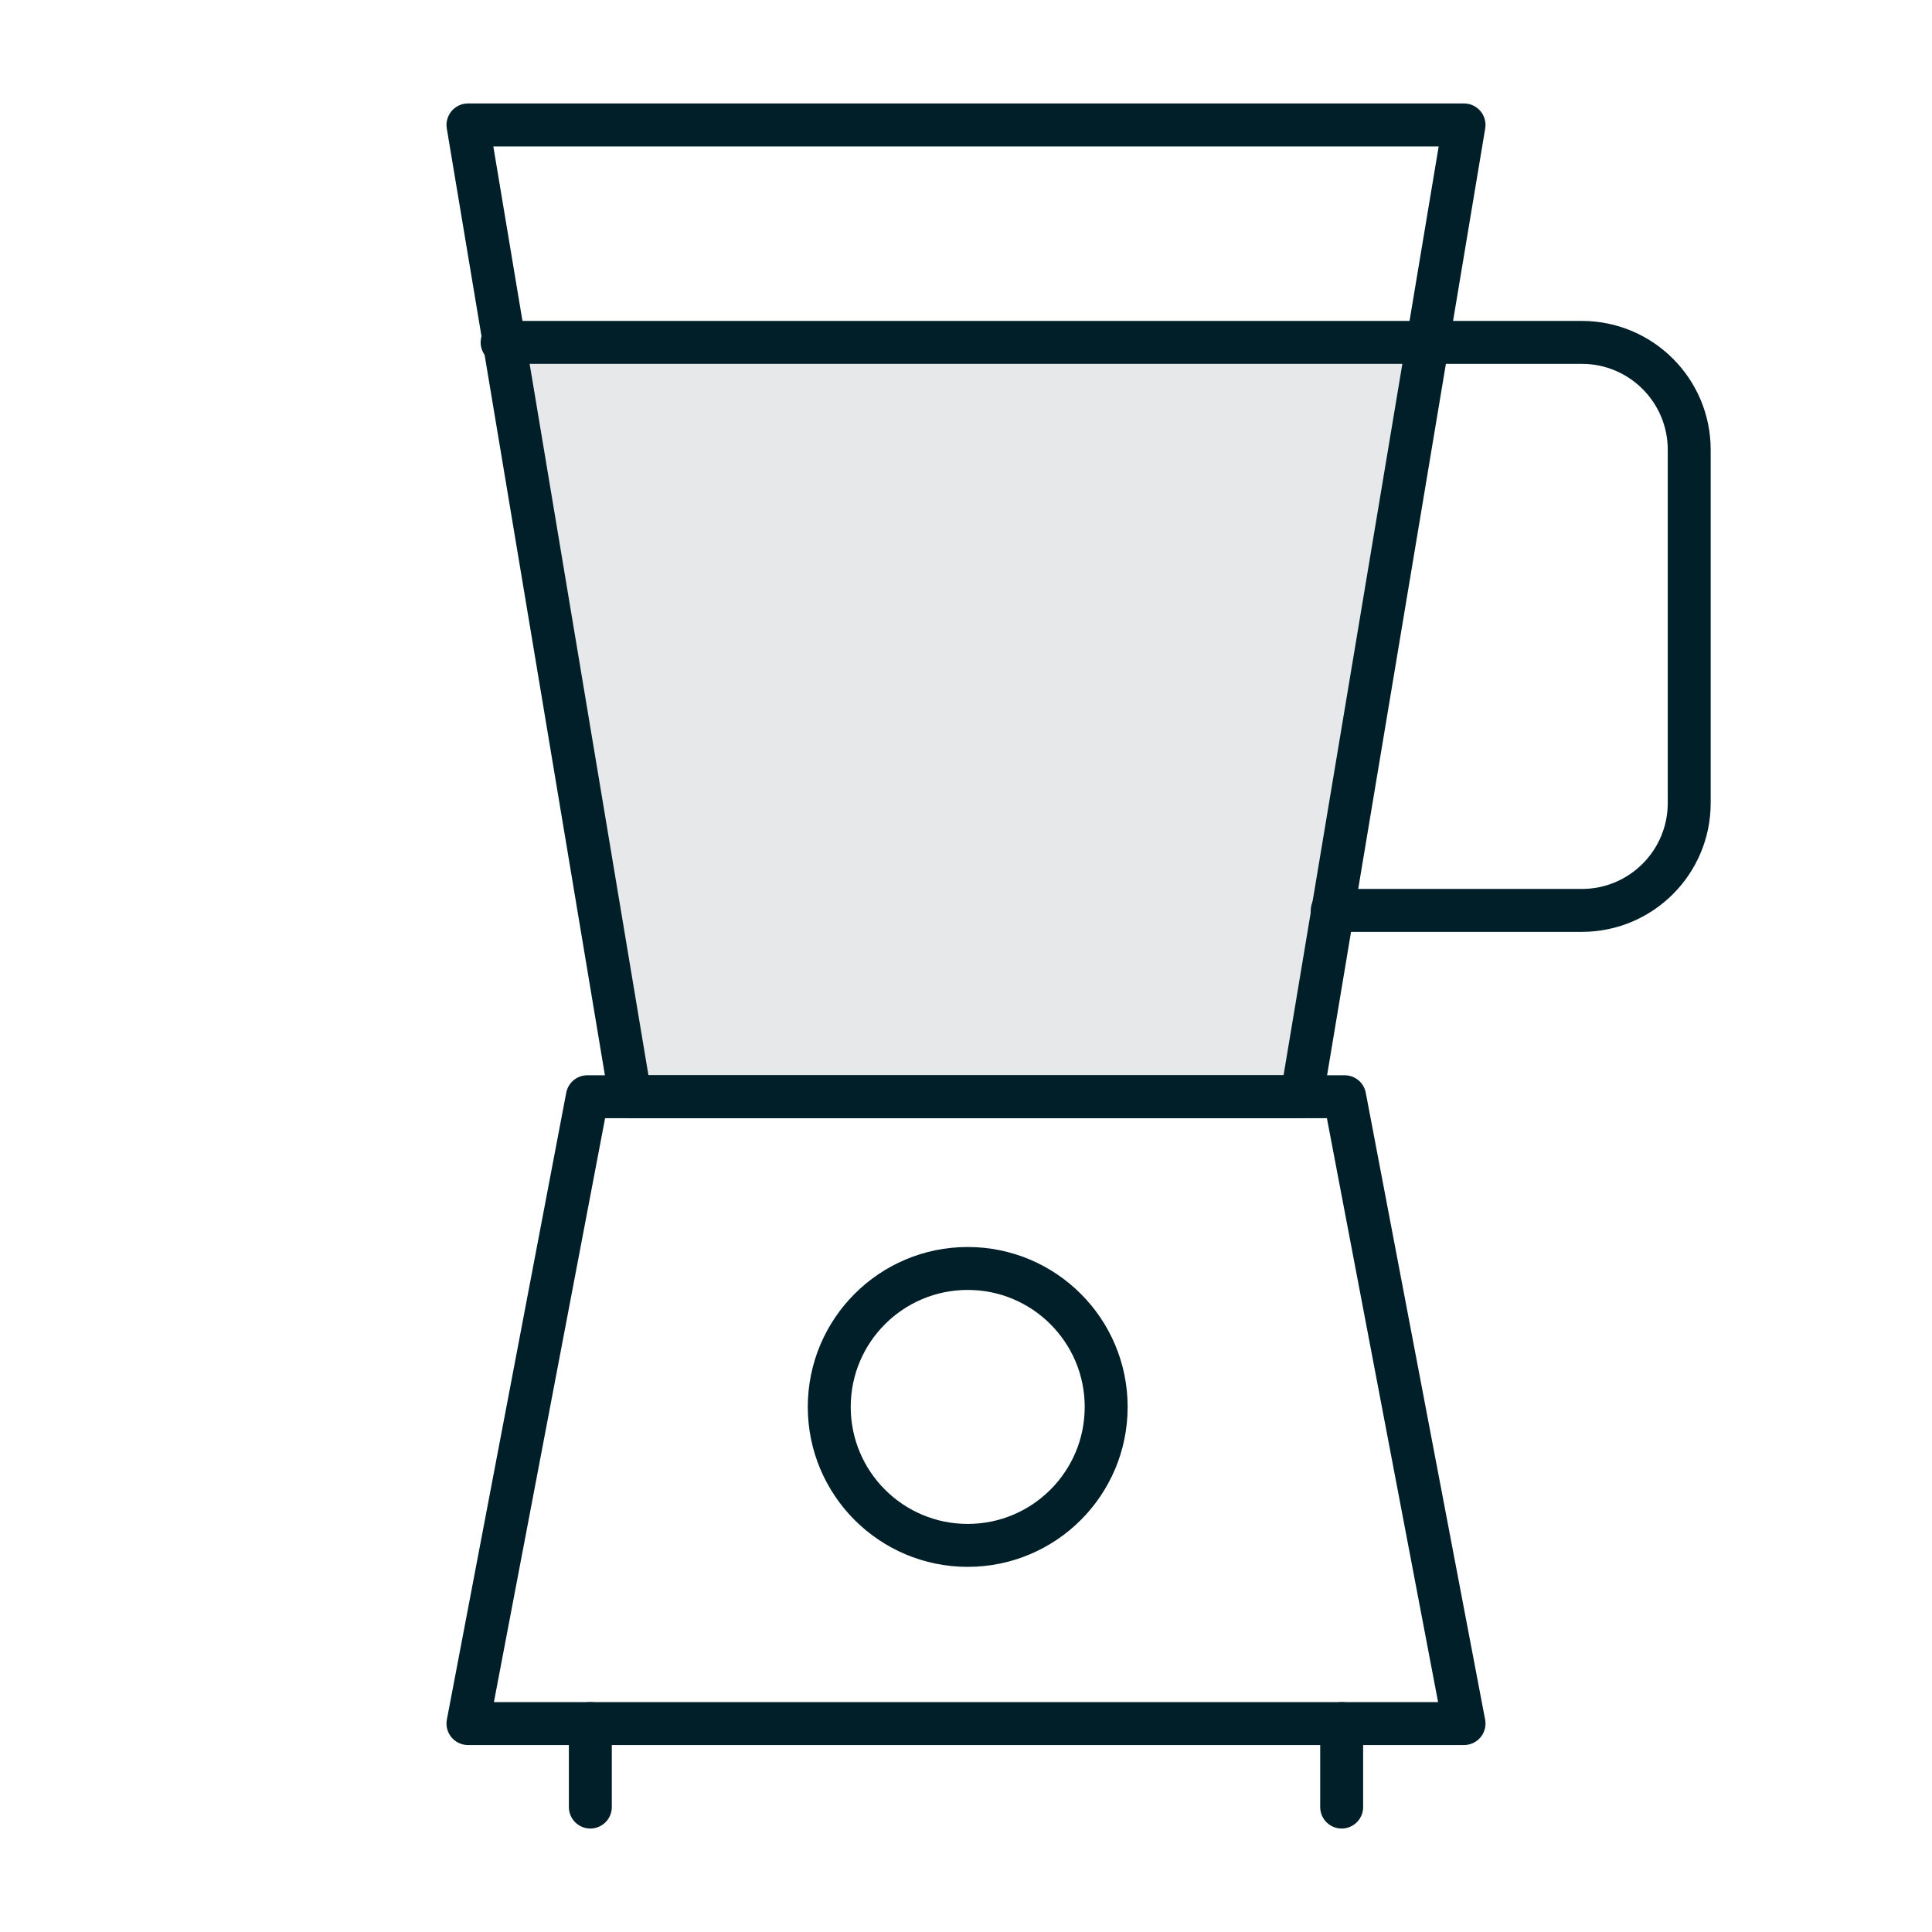
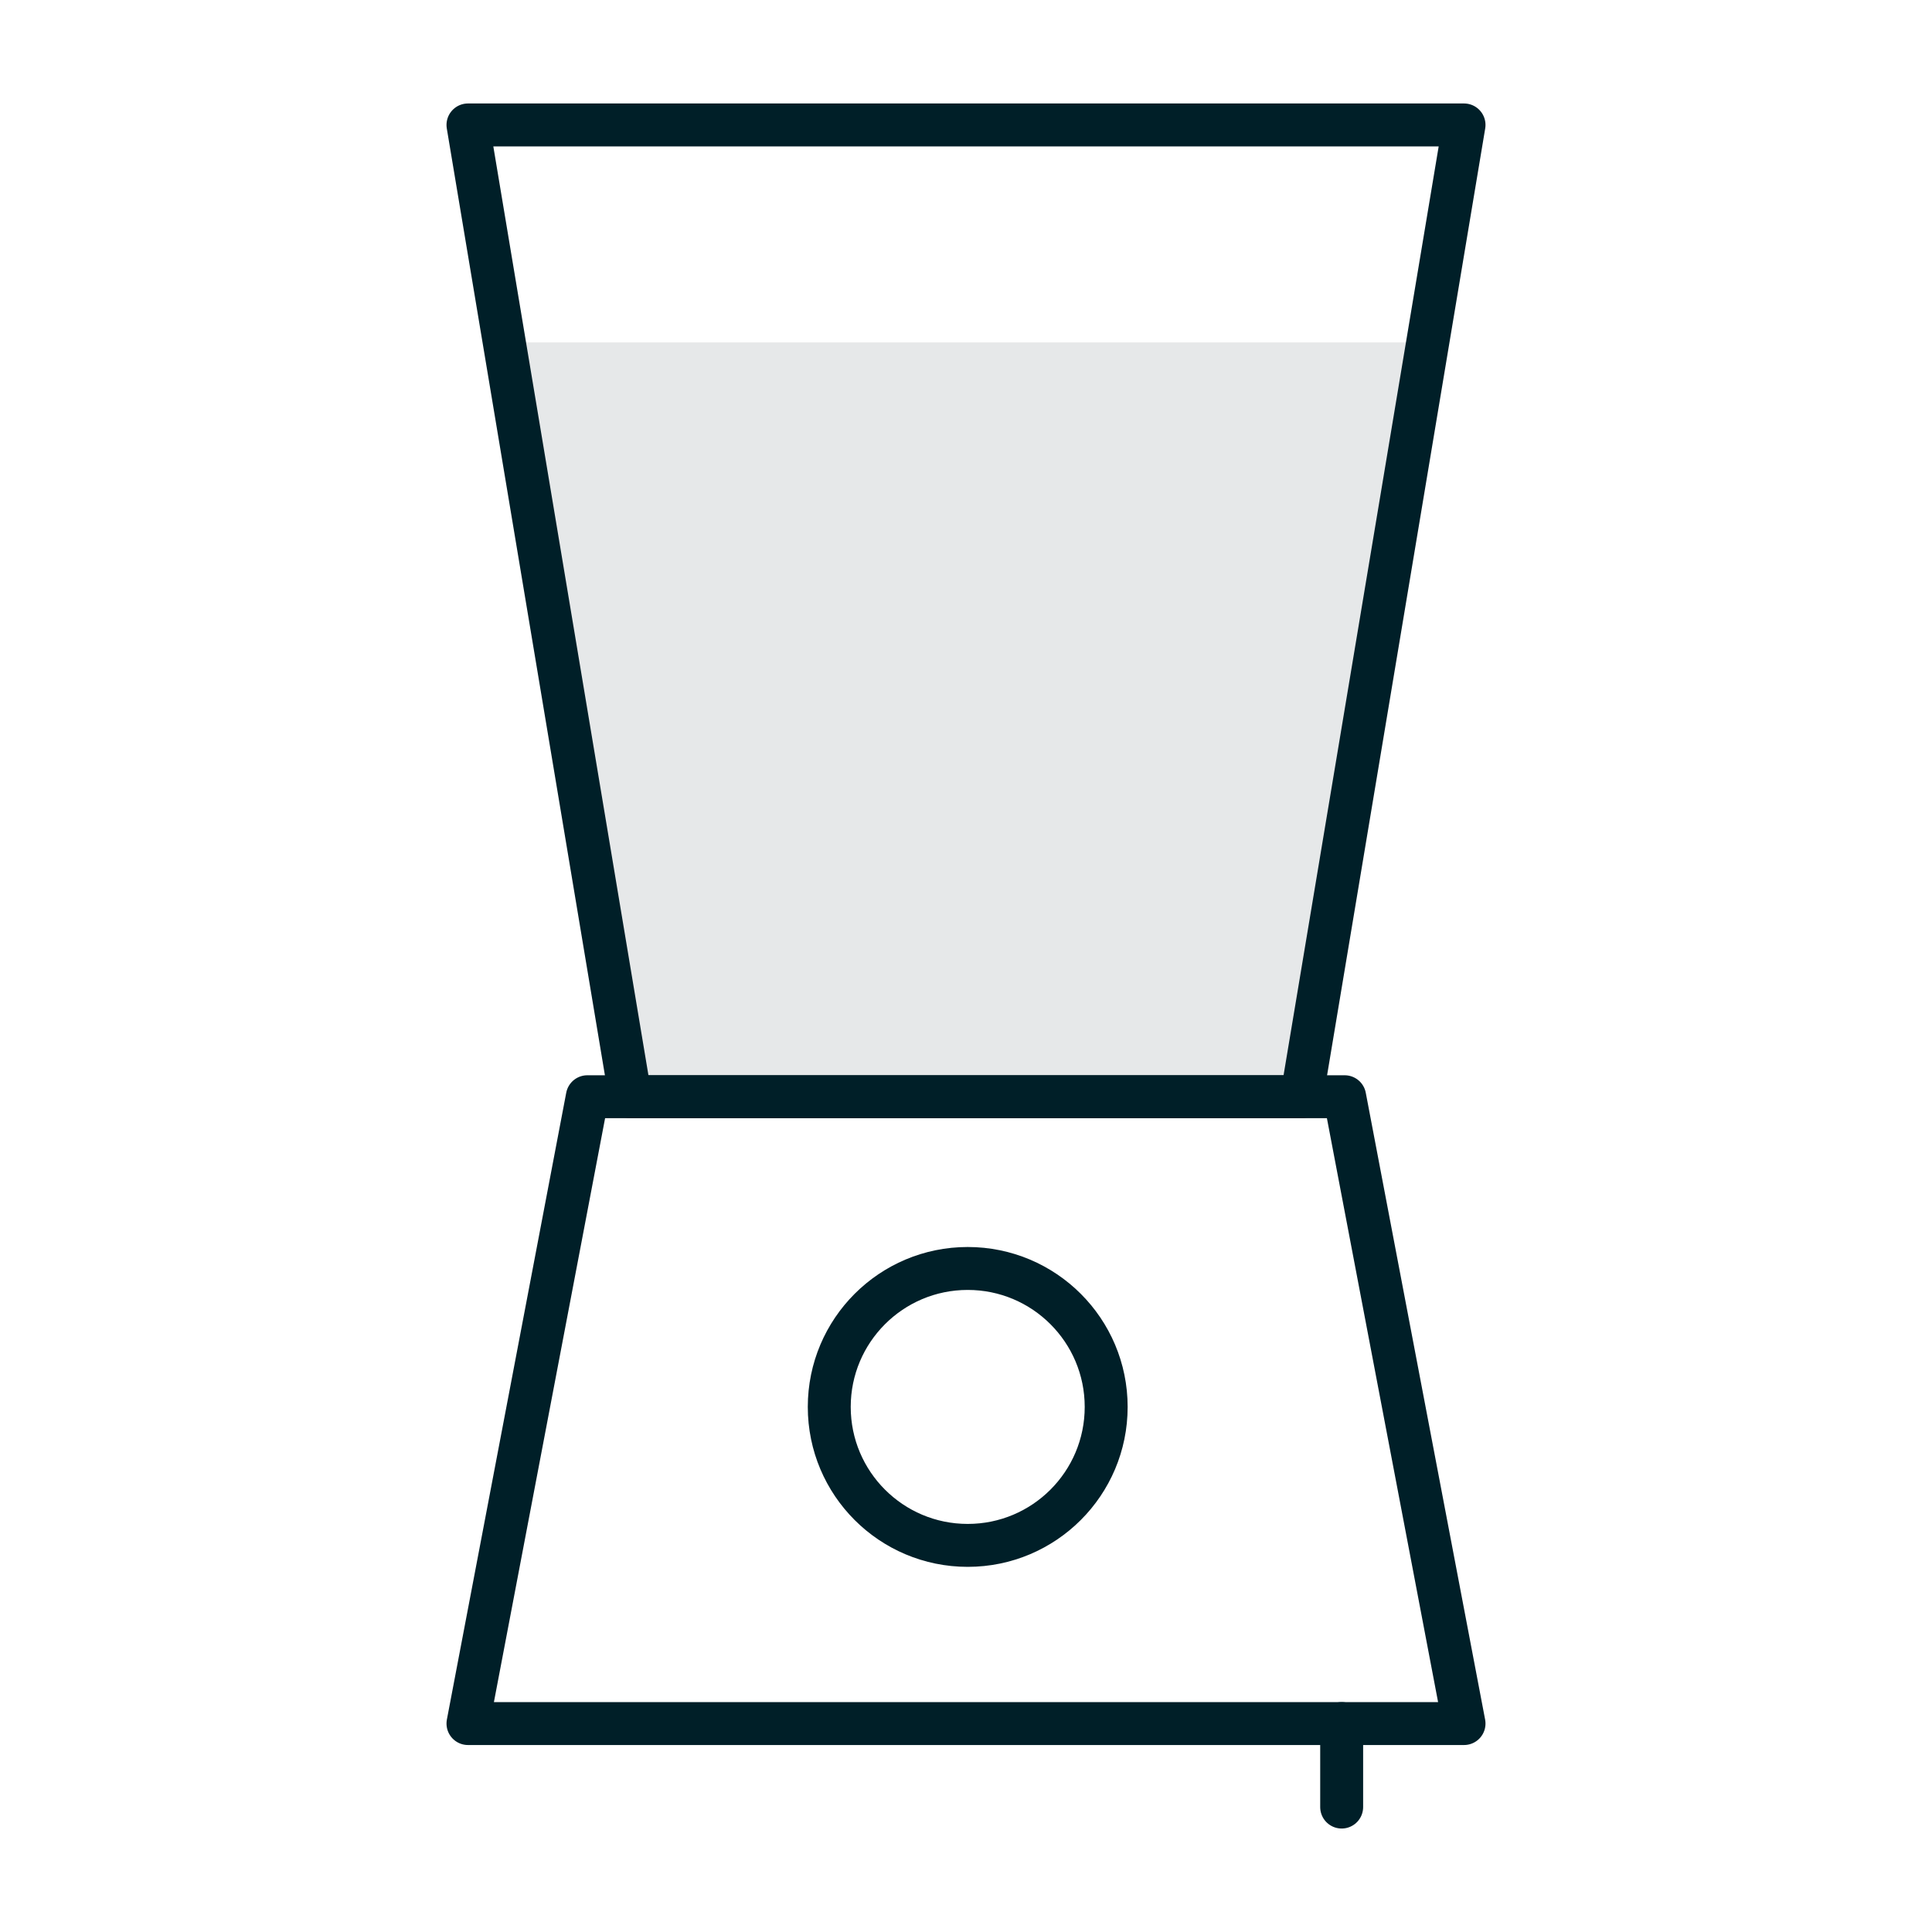
<svg xmlns="http://www.w3.org/2000/svg" viewBox="0 0 90 90" id="Layer_1">
  <defs>
    <style>.cls-1{fill:#e6e8e9;}.cls-2{fill:none;stroke:#001f28;stroke-linecap:round;stroke-linejoin:round;stroke-width:2px;}</style>
  </defs>
  <polygon points="45 51.09 30 51.09 22.75 15.95 45 15.95 67.25 15.95 60 51.09 45 51.09" class="cls-1" />
  <polygon points="45 51.09 27.36 51.09 21.8 80.29 45 80.29 68.2 80.29 62.64 51.09 45 51.09" class="cls-2" />
  <polygon points="45 51.09 29.36 51.09 21.8 5.82 45 5.82 68.2 5.82 60.64 51.09 45 51.09" class="cls-2" />
-   <path d="M23.39,15.95h50.3c2.76,0,5,2.24,5,5v16.46c0,2.76-2.24,5-5,5h-11.63" class="cls-2" />
  <circle r="6.45" cy="65.54" cx="45.08" class="cls-2" />
  <line y2="84.18" x2="62.5" y1="80.29" x1="62.5" class="cls-2" />
-   <line y2="84.18" x2="27.5" y1="80.29" x1="27.5" class="cls-2" />
</svg>